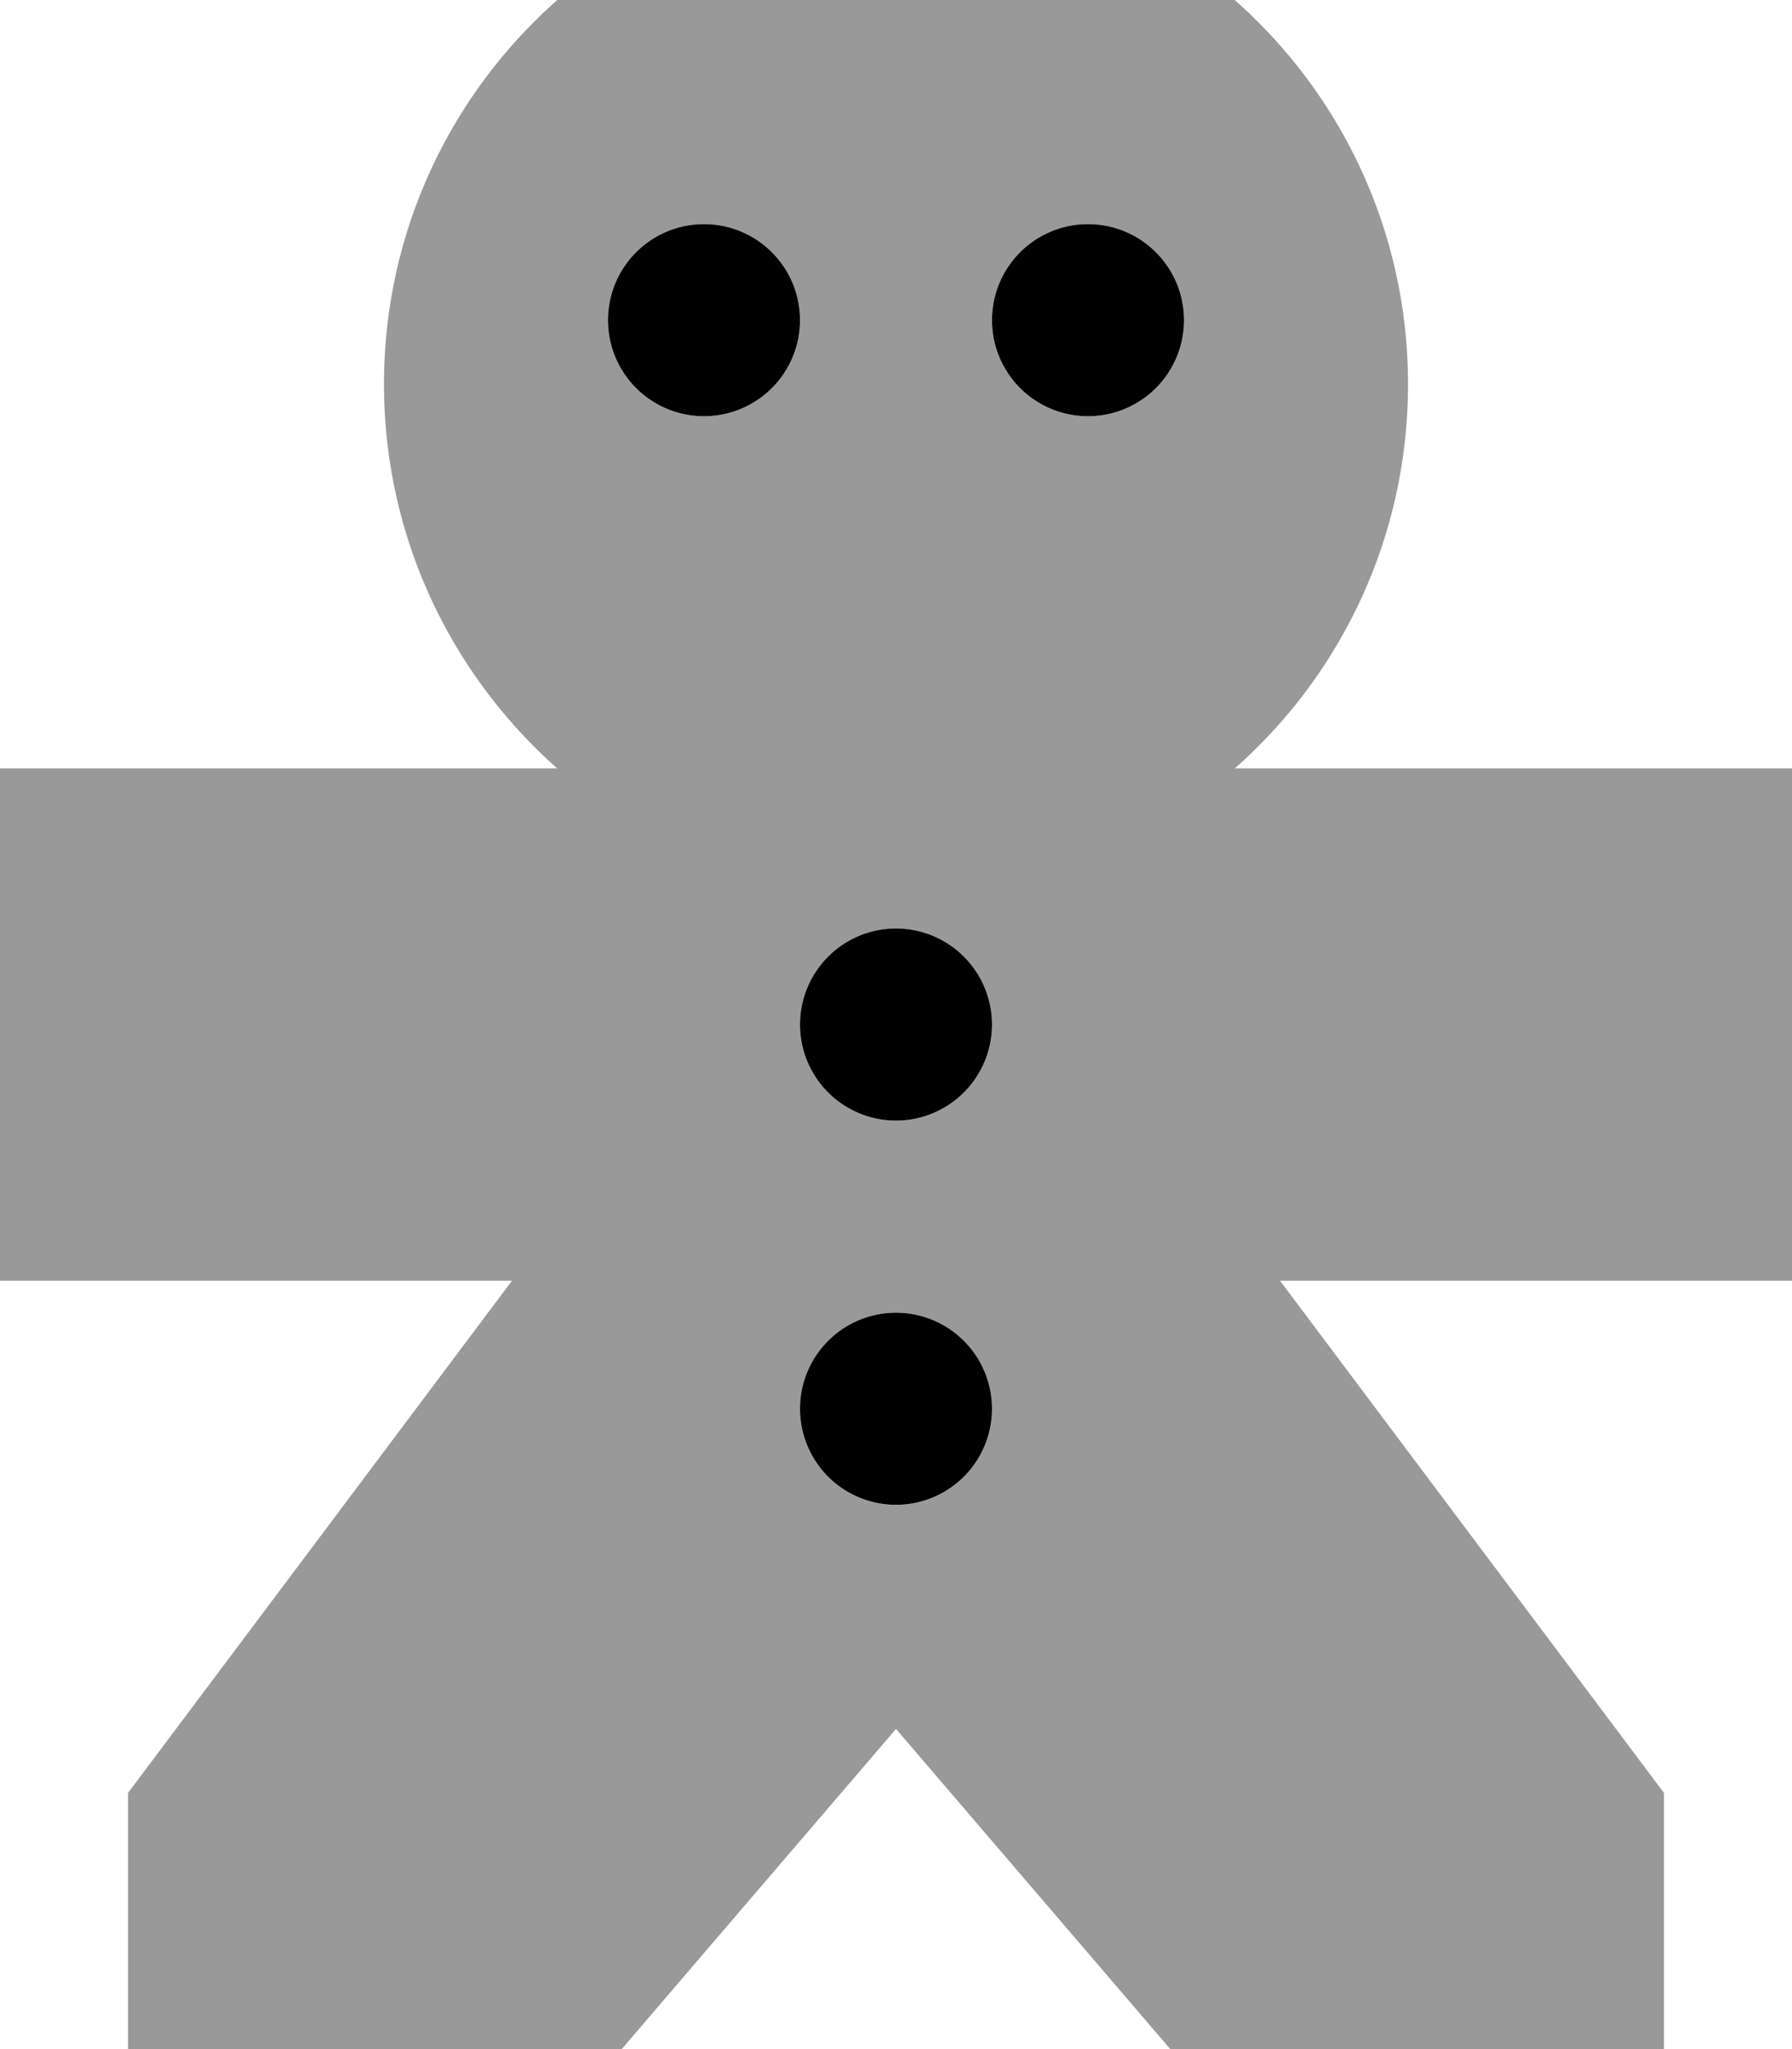
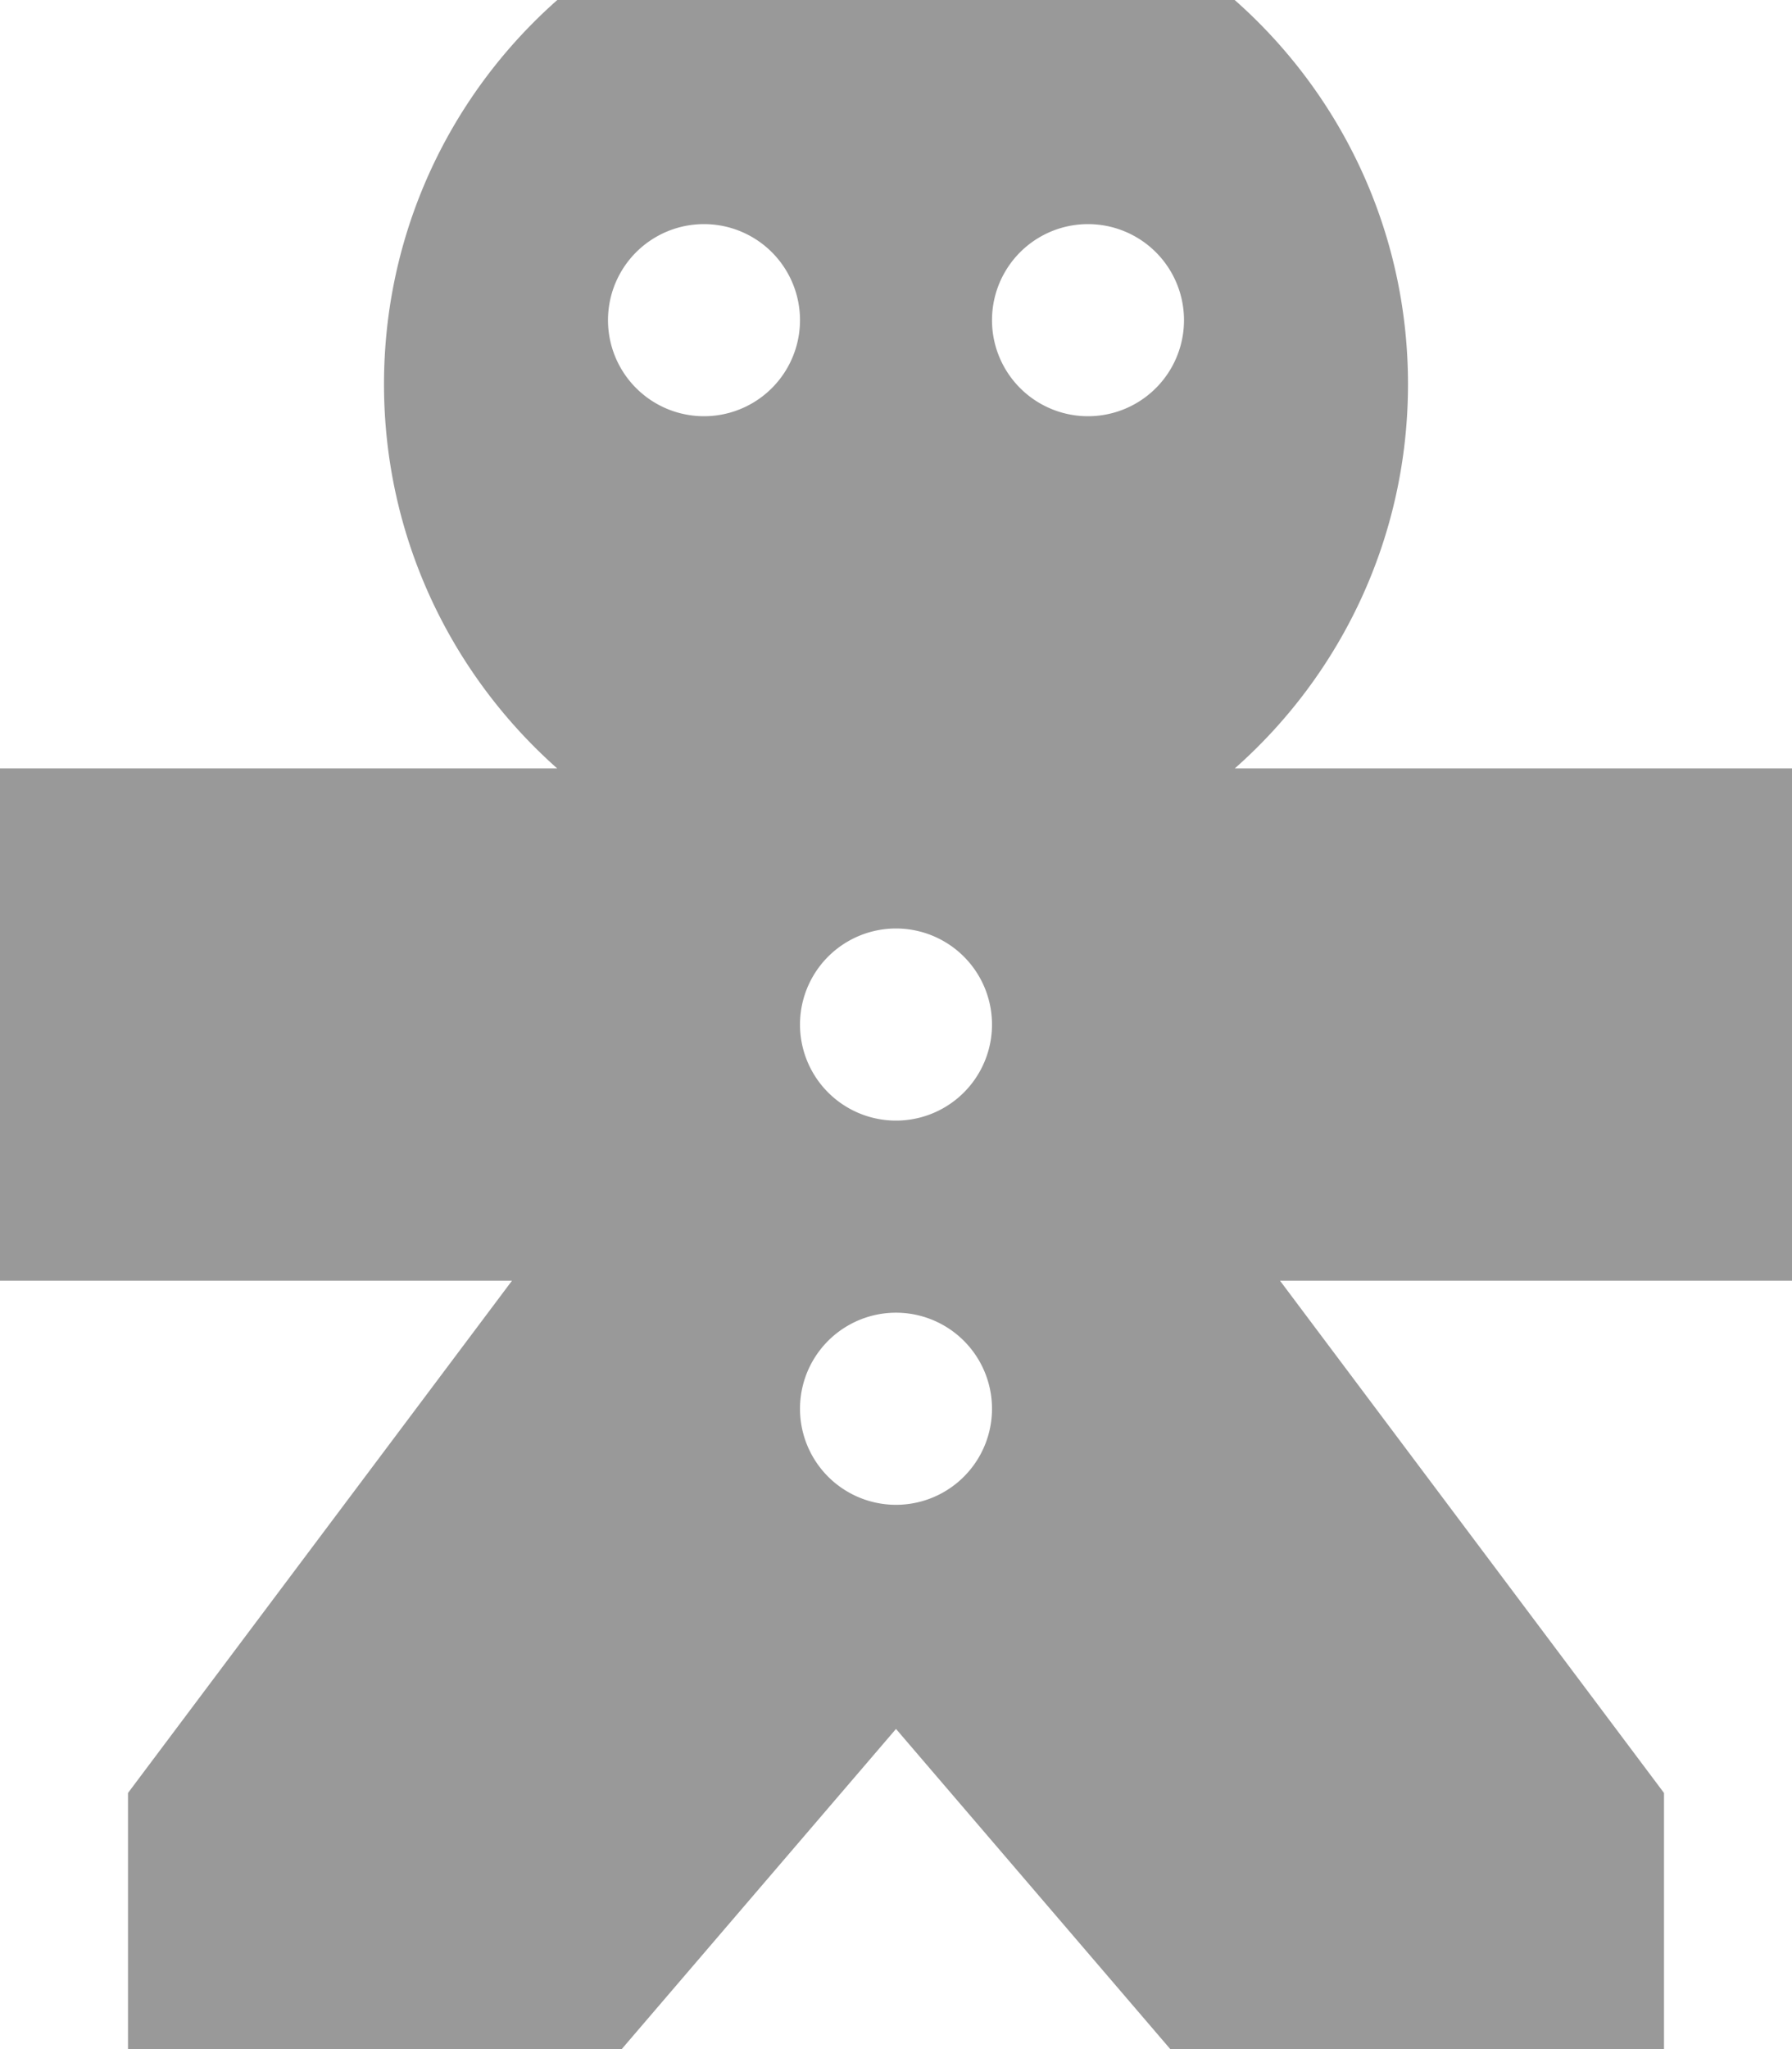
<svg xmlns="http://www.w3.org/2000/svg" viewBox="0 0 448 512">
  <path style="fill:currentColor;opacity:.4" d="M0 192l0 128 128 0-96 128 0 96 96 0 96-112 96 112 96 0 0-96-96-128 128 0 0-128-139.3 0c26.6-23.5 43.3-57.8 43.3-96 0-70.7-57.3-128-128-128S96 25.3 96 96c0 38.2 16.8 72.5 43.3 96L0 192zM200 80a24 24 0 1 1 -48 0 24 24 0 1 1 48 0zm48 176a24 24 0 1 1 -48 0 24 24 0 1 1 48 0zm0 96a24 24 0 1 1 -48 0 24 24 0 1 1 48 0zM296 80a24 24 0 1 1 -48 0 24 24 0 1 1 48 0z" />
-   <path style="fill:currentColor;opacity:1" d="M176 104a24 24 0 1 0 0-48 24 24 0 1 0 0 48zm96 0a24 24 0 1 0 0-48 24 24 0 1 0 0 48zM248 256a24 24 0 1 0 -48 0 24 24 0 1 0 48 0zM224 376a24 24 0 1 0 0-48 24 24 0 1 0 0 48z" />
</svg>